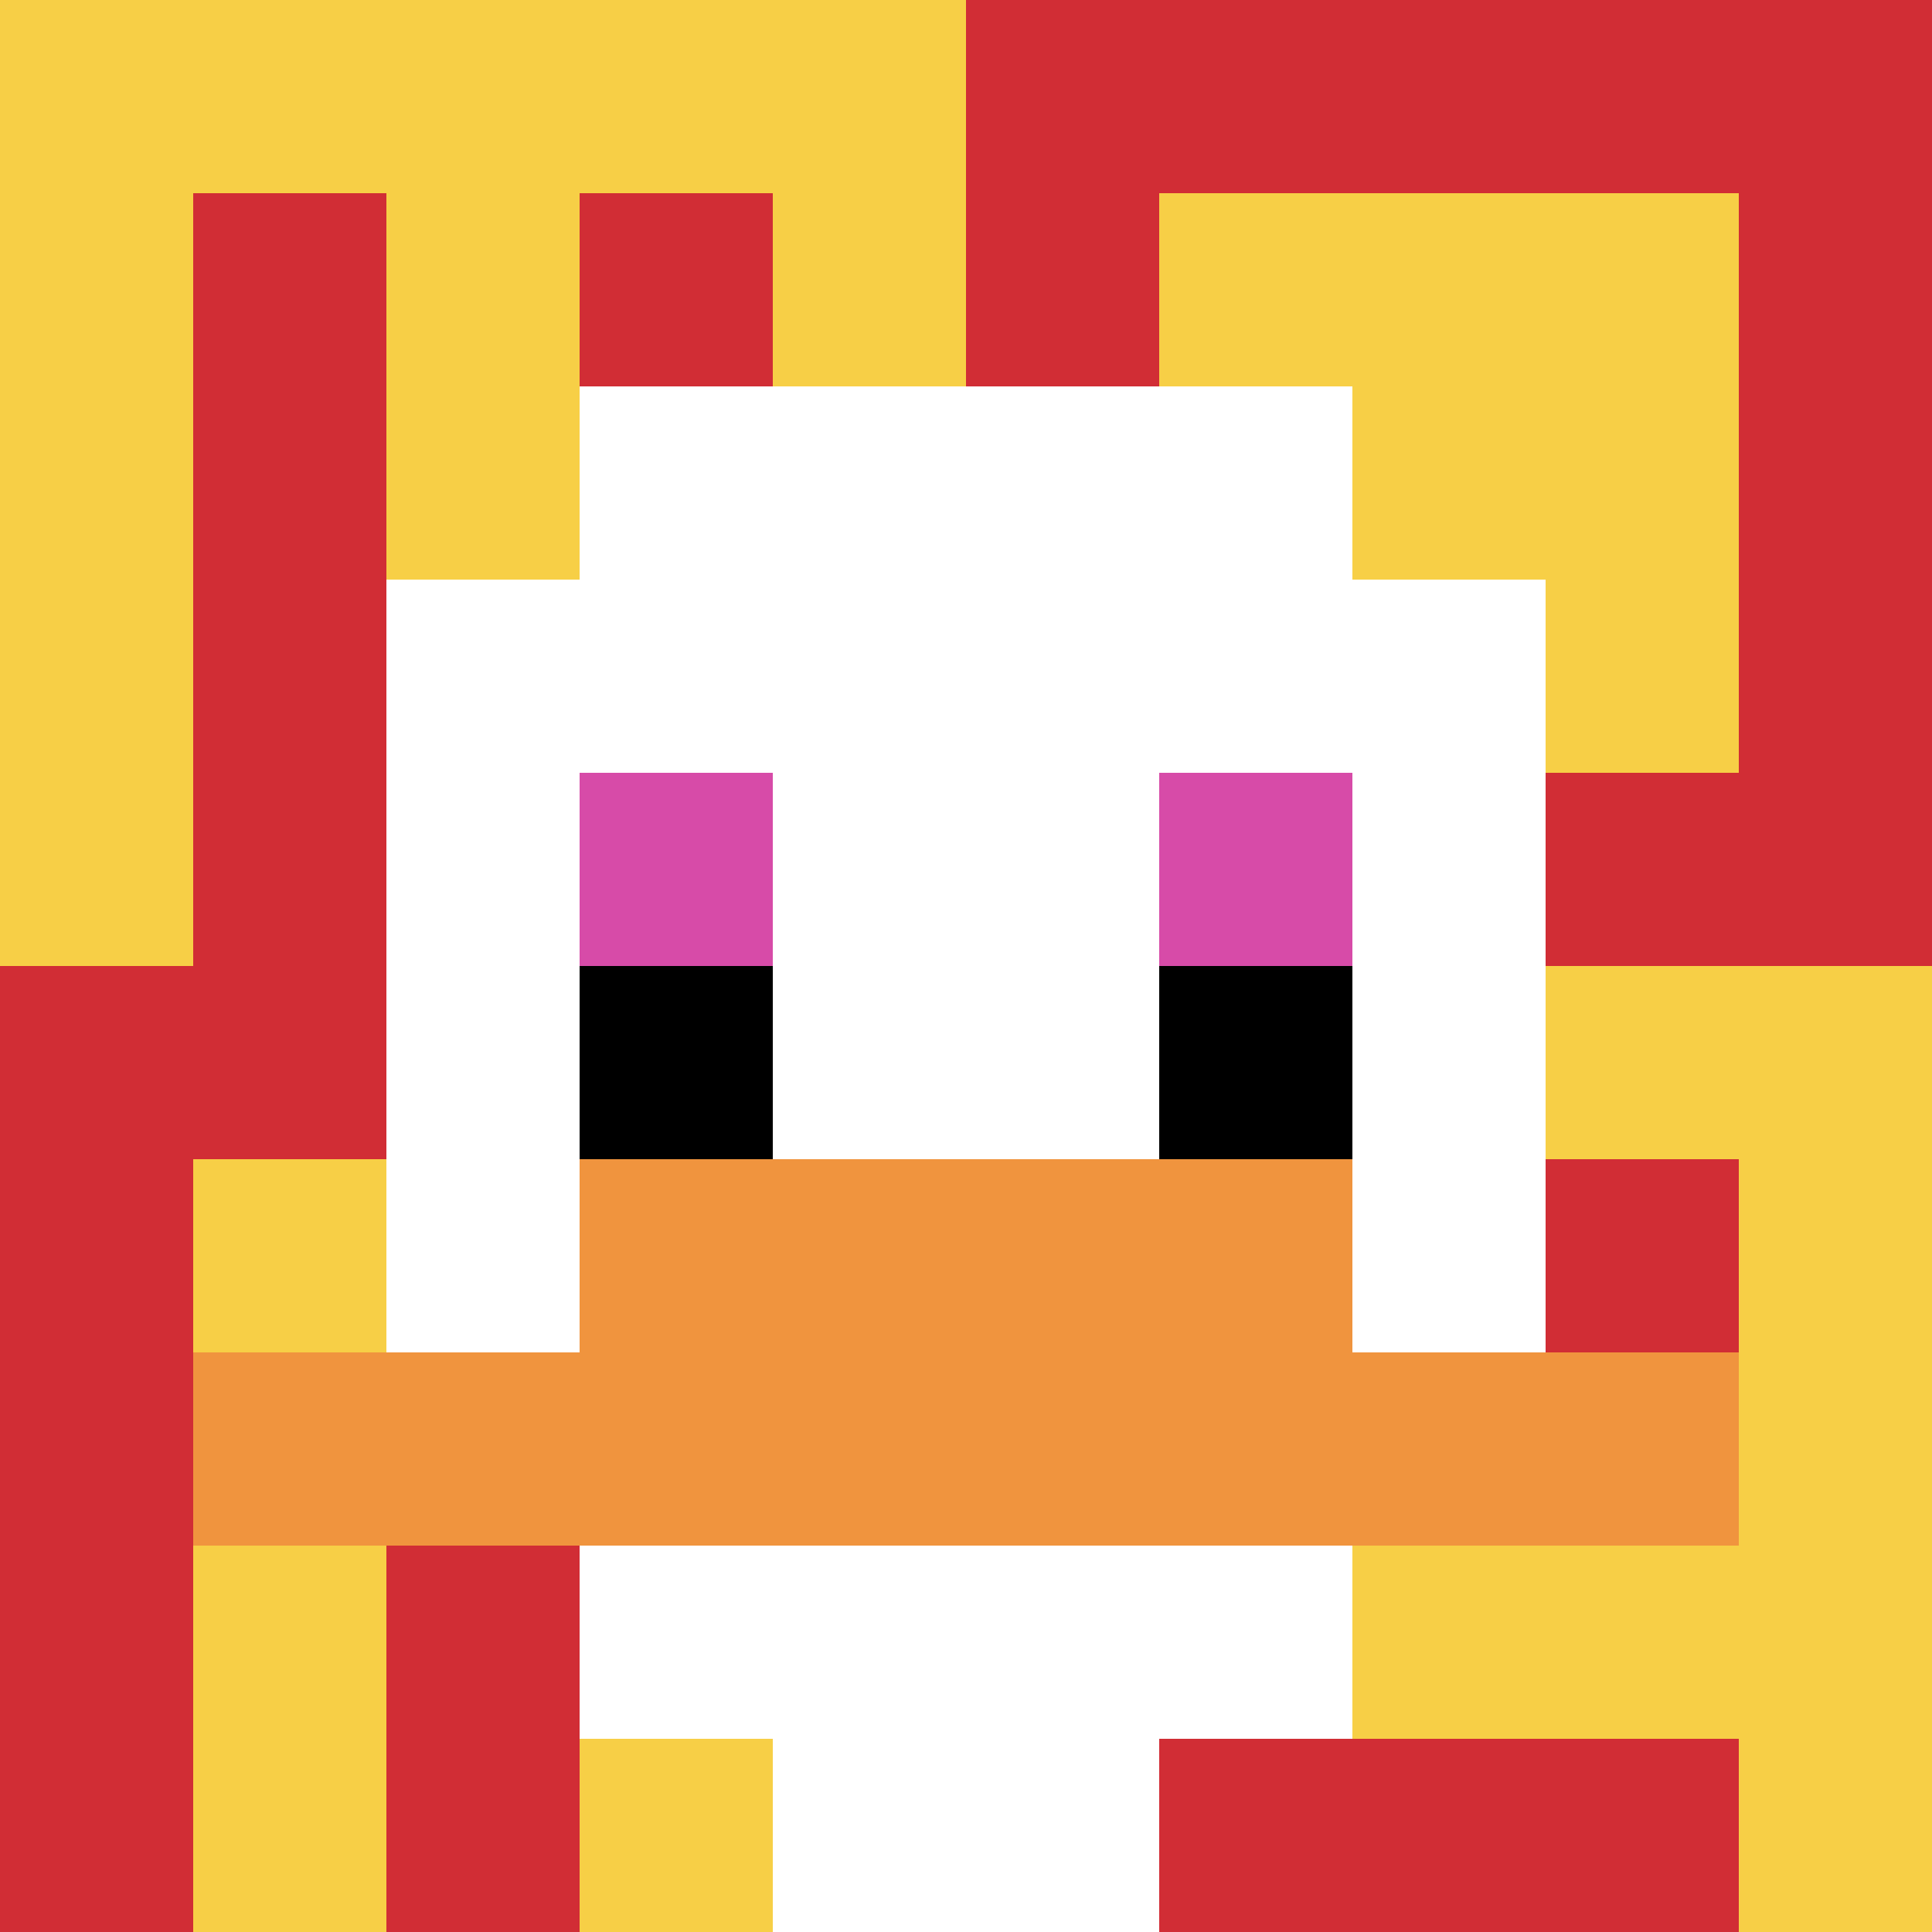
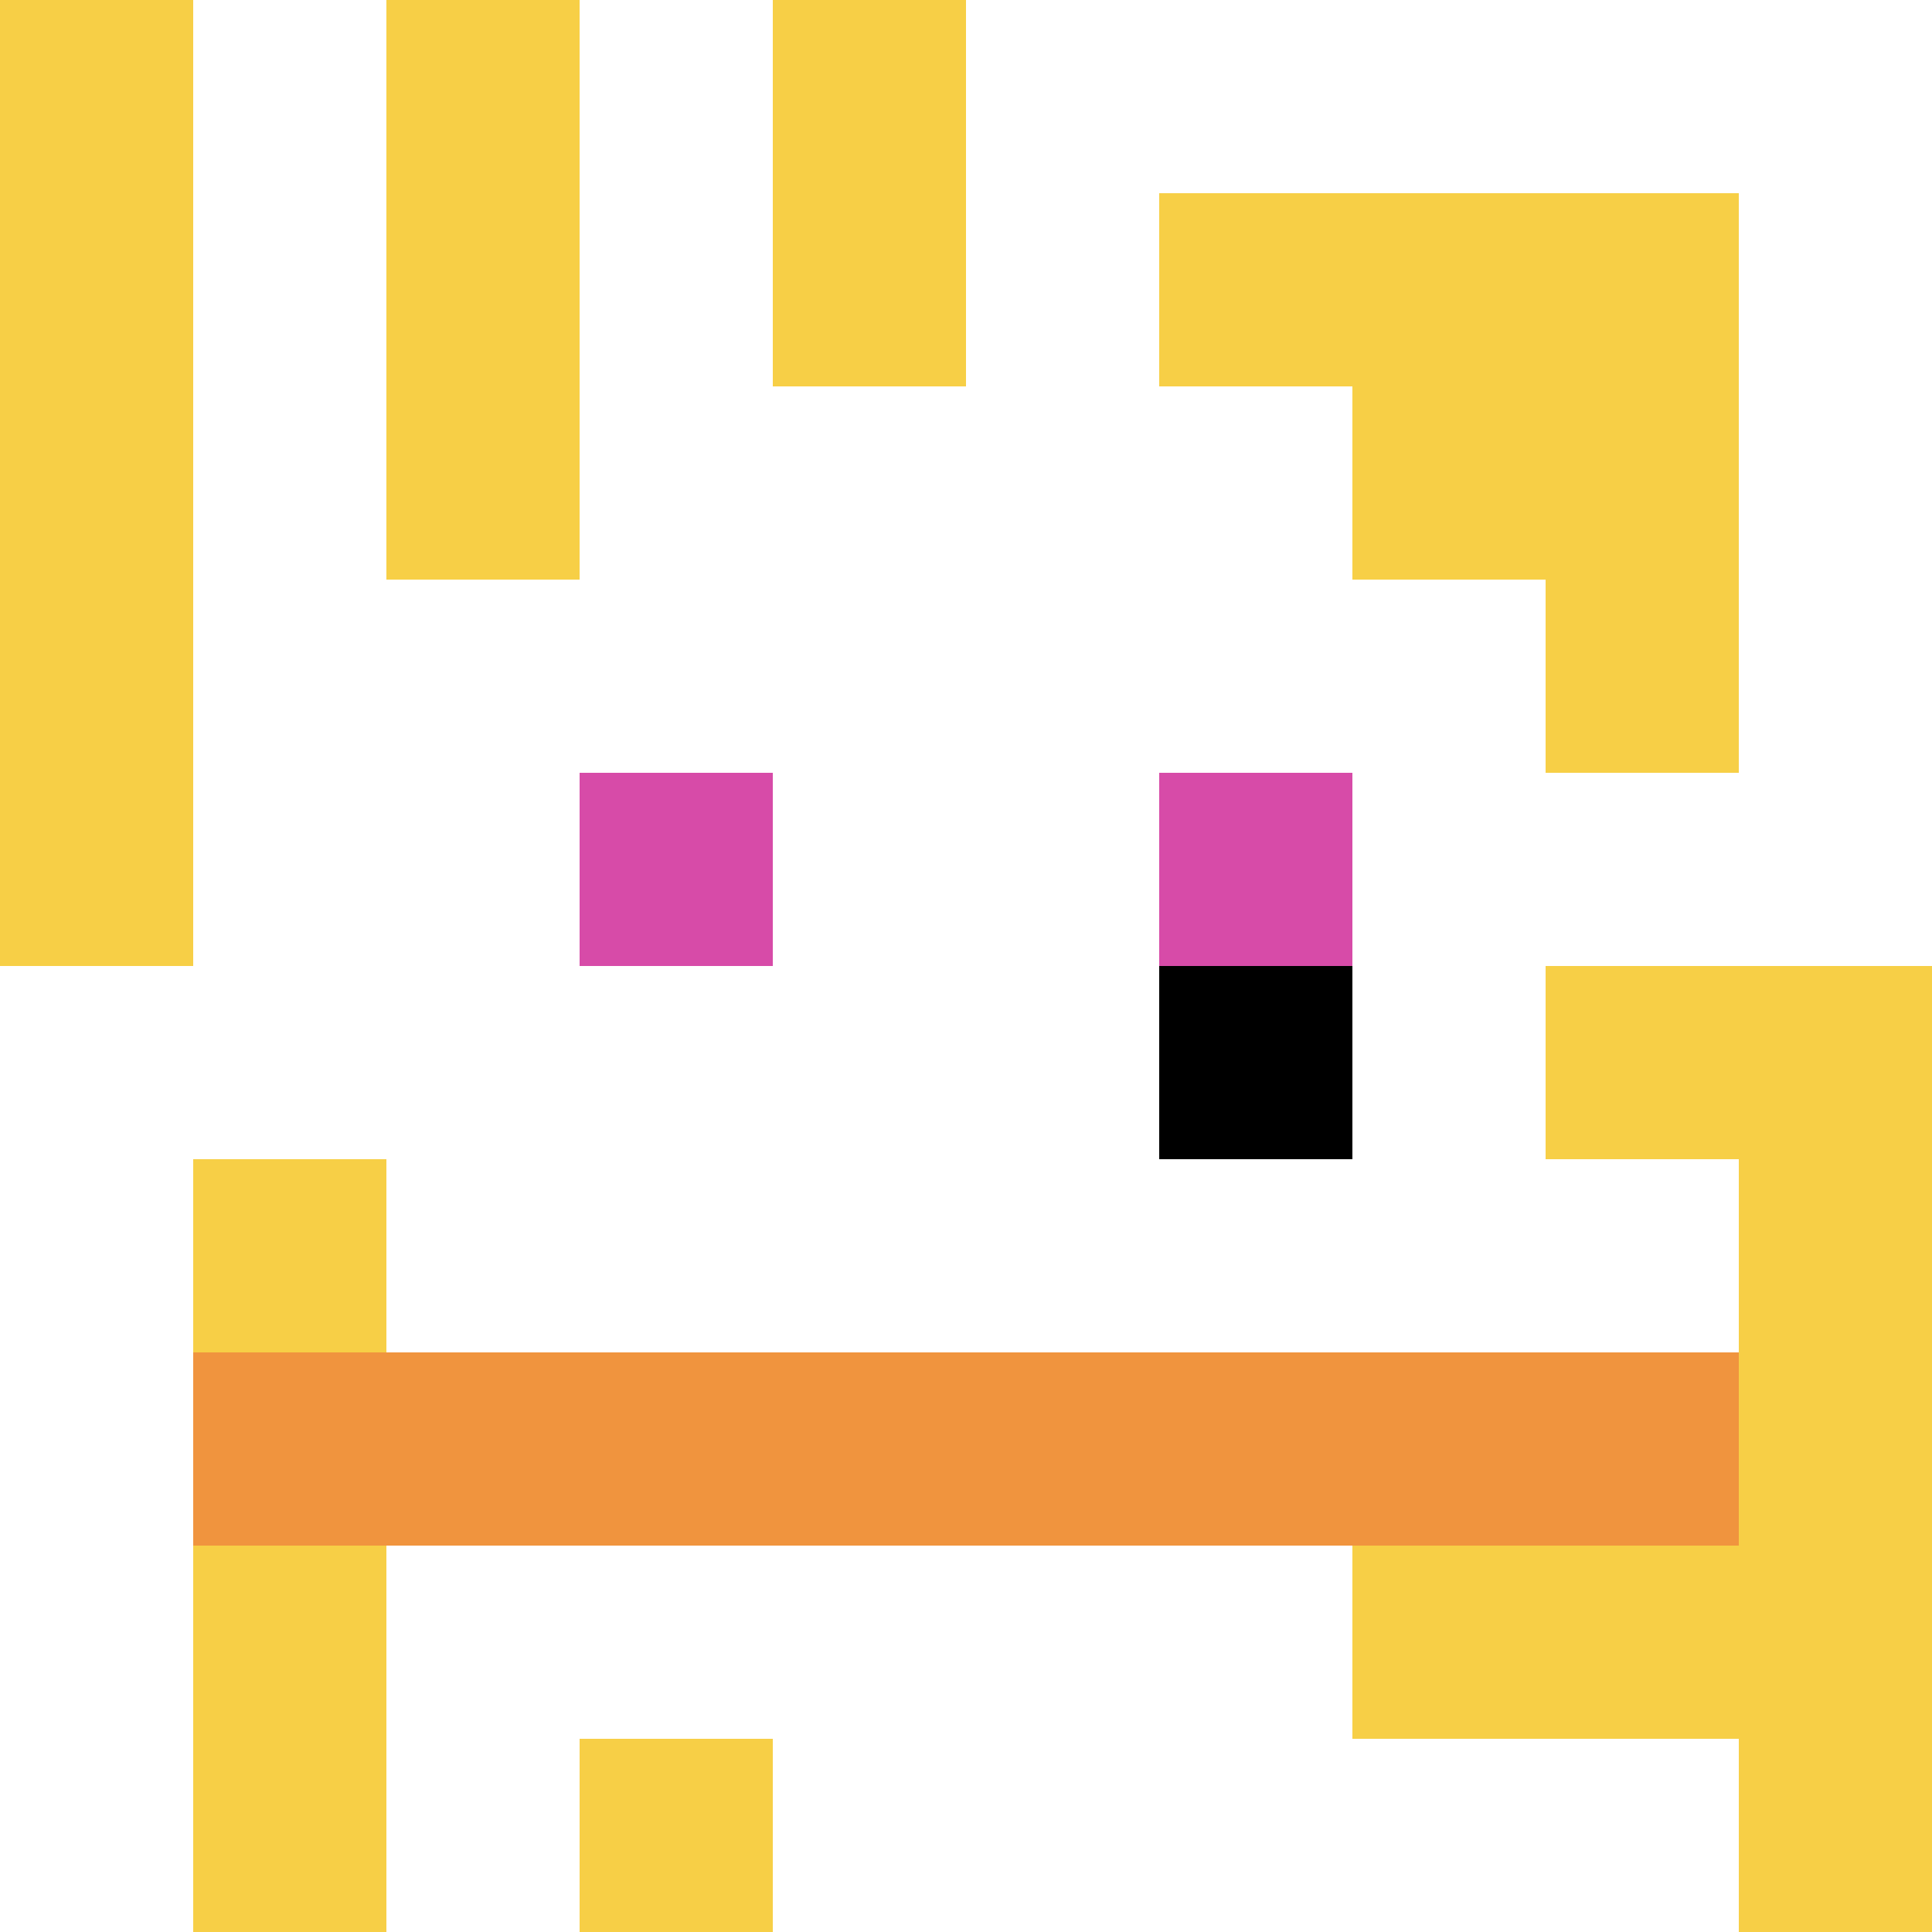
<svg xmlns="http://www.w3.org/2000/svg" version="1.1" width="883" height="883">
  <title>'goose-pfp-409709' by Dmitri Cherniak</title>
  <desc>seed=409709
backgroundColor=#ffffff
padding=20
innerPadding=0
timeout=500
dimension=1
border=false
Save=function(){return n.handleSave()}
frame=757

Rendered at Wed Oct 04 2023 09:24:46 GMT+0800 (中国标准时间)
Generated in &lt;1ms
</desc>
  <defs />
  <rect width="100%" height="100%" fill="#ffffff" />
  <g>
    <g id="0-0">
-       <rect x="0" y="0" height="883" width="883" fill="#D12D35" />
      <g>
-         <rect id="0-0-0-0-5-1" x="0" y="0" width="441.5" height="88.3" fill="#F7CF46" />
        <rect id="0-0-0-0-1-5" x="0" y="0" width="88.3" height="441.5" fill="#F7CF46" />
        <rect id="0-0-2-0-1-5" x="176.6" y="0" width="88.3" height="441.5" fill="#F7CF46" />
        <rect id="0-0-4-0-1-5" x="353.2" y="0" width="88.3" height="441.5" fill="#F7CF46" />
        <rect id="0-0-6-1-3-3" x="529.8" y="88.3" width="264.9" height="264.9" fill="#F7CF46" />
        <rect id="0-0-1-6-1-4" x="88.3" y="529.8" width="88.3" height="353.2" fill="#F7CF46" />
        <rect id="0-0-3-6-1-4" x="264.9" y="529.8" width="88.3" height="353.2" fill="#F7CF46" />
        <rect id="0-0-5-5-5-1" x="441.5" y="441.5" width="441.5" height="88.3" fill="#F7CF46" />
        <rect id="0-0-5-8-5-1" x="441.5" y="706.4" width="441.5" height="88.3" fill="#F7CF46" />
        <rect id="0-0-5-5-1-5" x="441.5" y="441.5" width="88.3" height="441.5" fill="#F7CF46" />
        <rect id="0-0-9-5-1-5" x="794.7" y="441.5" width="88.3" height="441.5" fill="#F7CF46" />
      </g>
      <g>
        <rect id="0-0-3-2-4-7" x="264.9" y="176.6" width="353.2" height="618.1" fill="#ffffff" />
        <rect id="0-0-2-3-6-5" x="176.6" y="264.9" width="529.8" height="441.5" fill="#ffffff" />
        <rect id="0-0-4-8-2-2" x="353.2" y="706.4" width="176.6" height="176.6" fill="#ffffff" />
        <rect id="0-0-1-7-8-1" x="88.3" y="618.1" width="706.4" height="88.3" fill="#F0943E" />
-         <rect id="0-0-3-6-4-2" x="264.9" y="529.8" width="353.2" height="176.6" fill="#F0943E" />
        <rect id="0-0-3-4-1-1" x="264.9" y="353.2" width="88.3" height="88.3" fill="#D74BA8" />
        <rect id="0-0-6-4-1-1" x="529.8" y="353.2" width="88.3" height="88.3" fill="#D74BA8" />
-         <rect id="0-0-3-5-1-1" x="264.9" y="441.5" width="88.3" height="88.3" fill="#000000" />
        <rect id="0-0-6-5-1-1" x="529.8" y="441.5" width="88.3" height="88.3" fill="#000000" />
      </g>
      <rect x="0" y="0" stroke="white" stroke-width="0" height="883" width="883" fill="none" />
    </g>
  </g>
</svg>